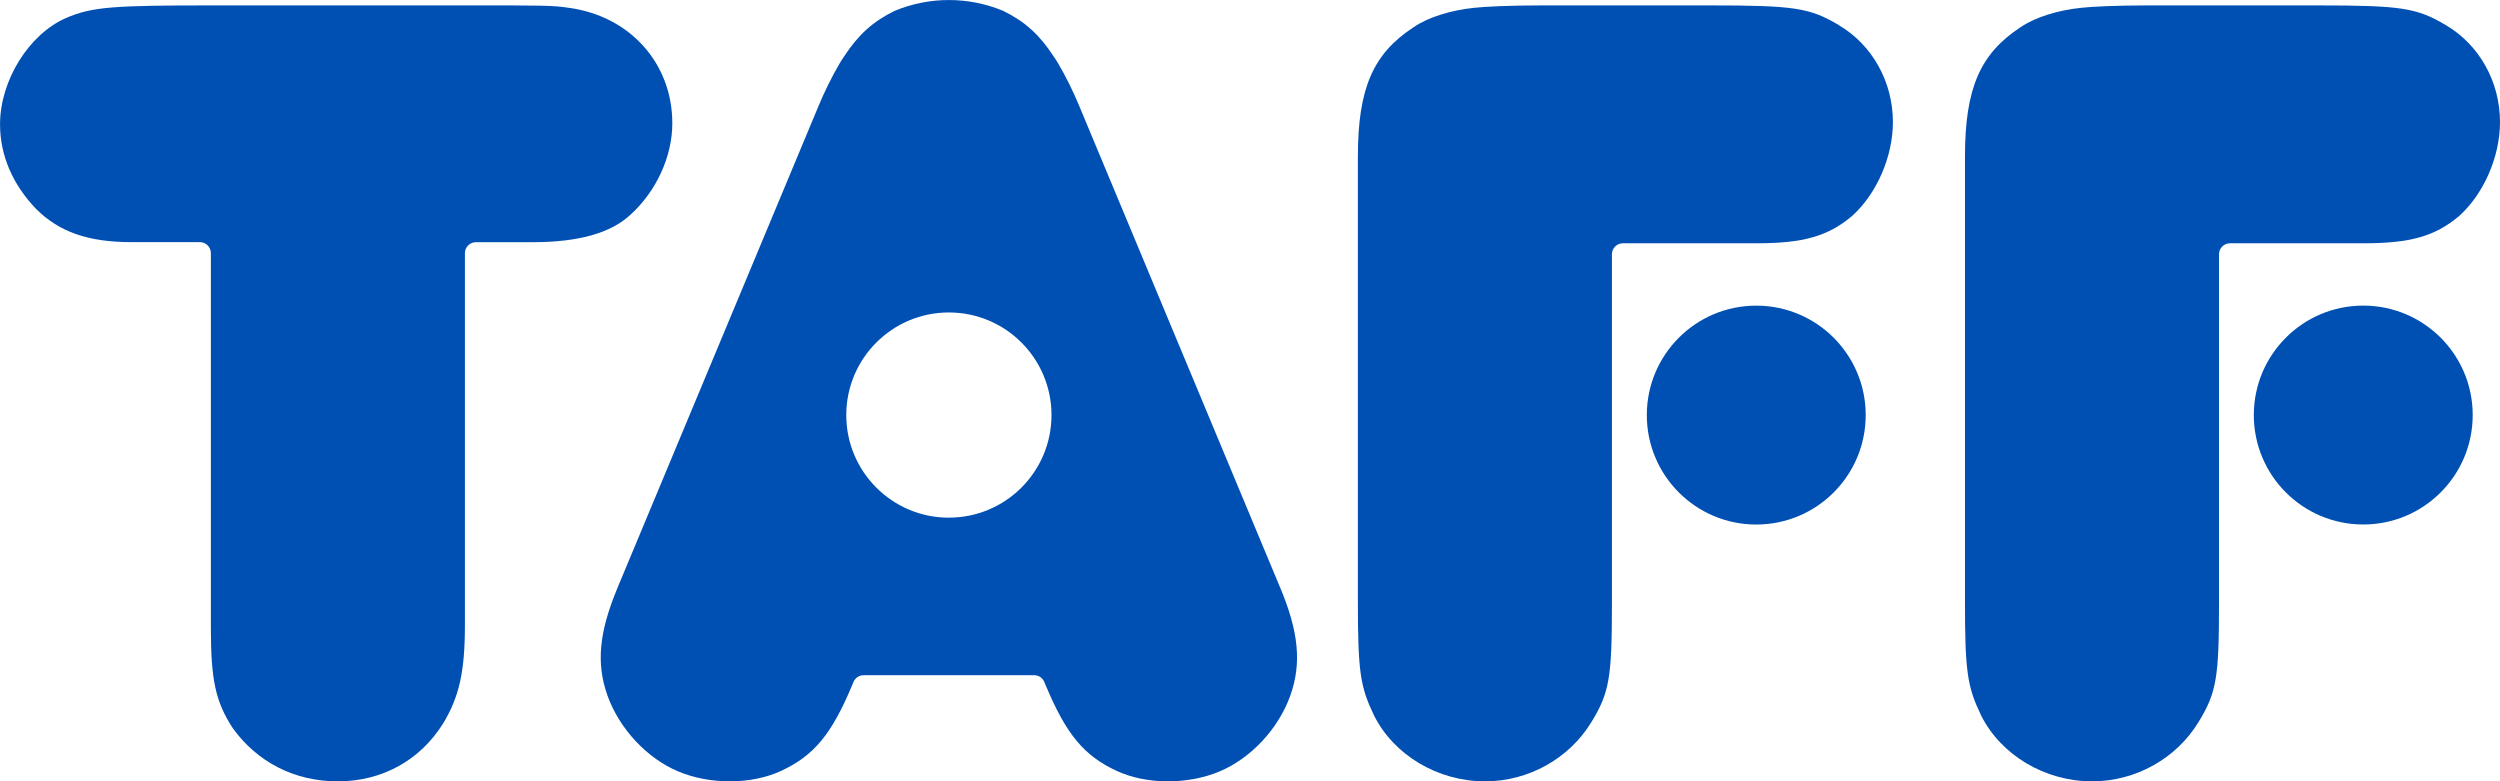
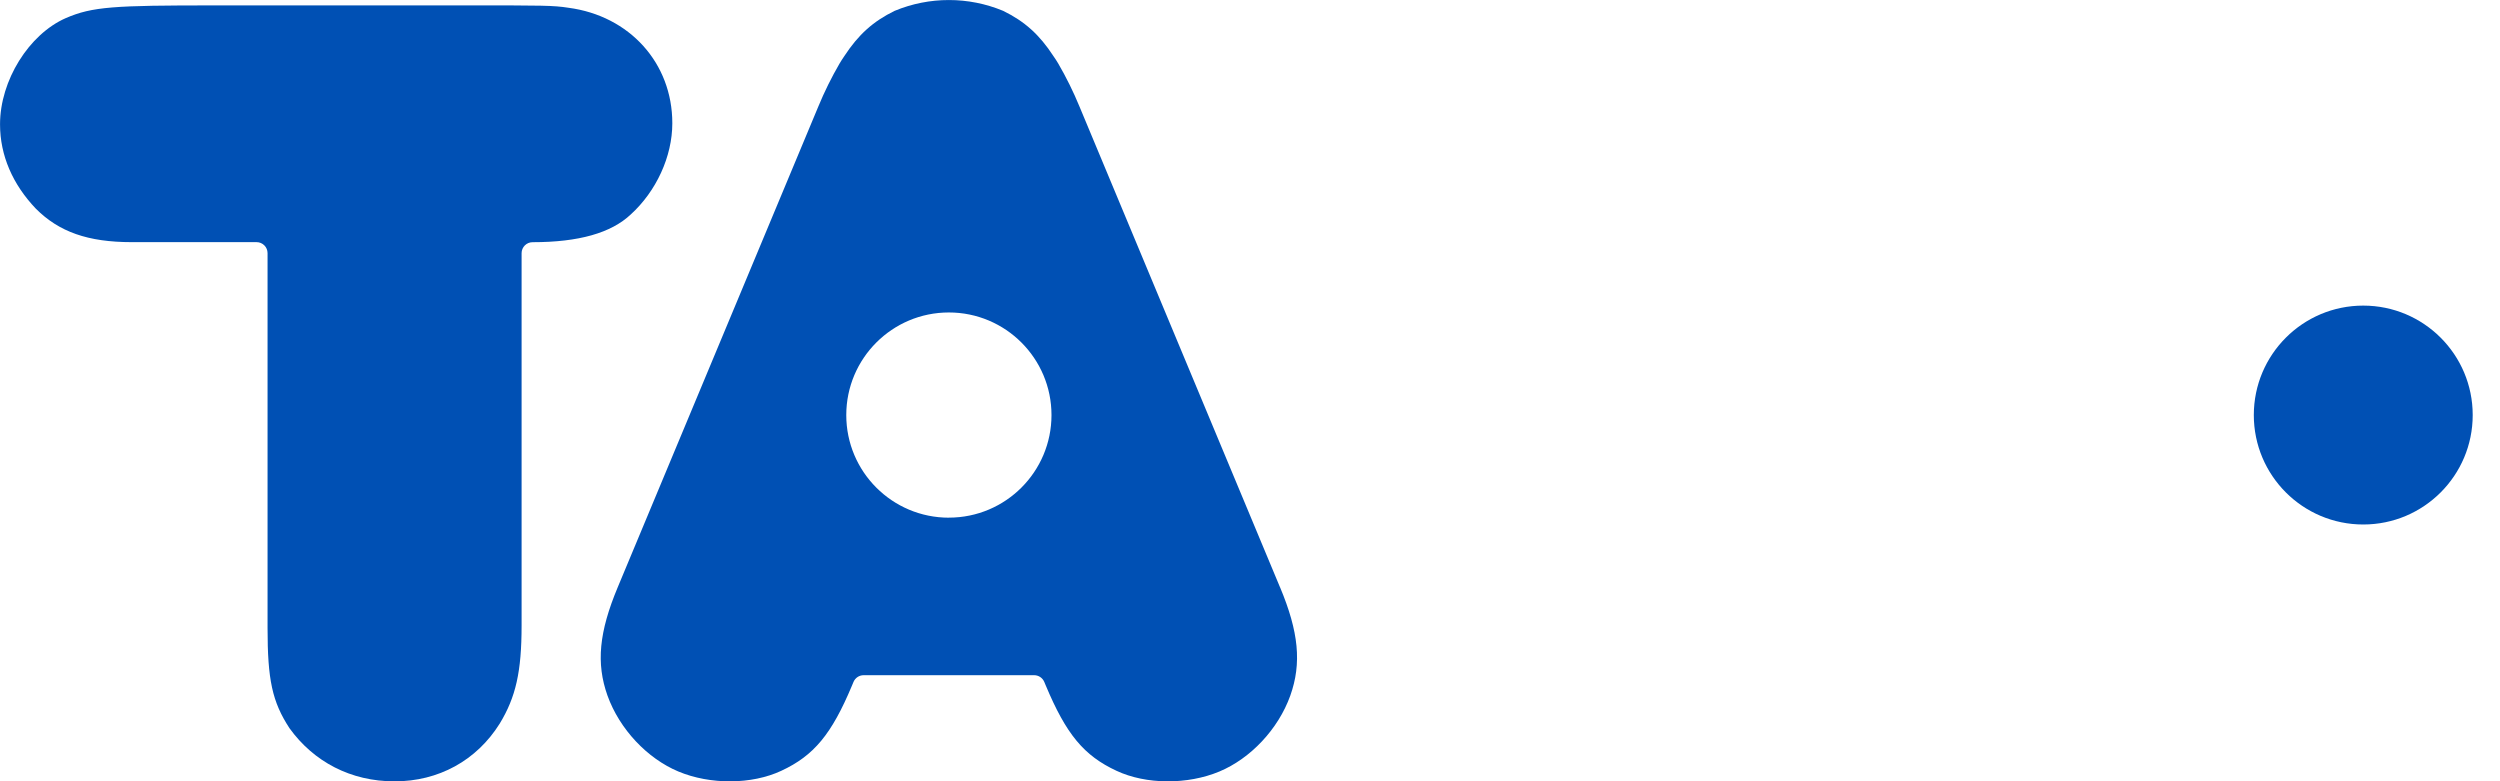
<svg xmlns="http://www.w3.org/2000/svg" id="a" width="705.56mm" height="220.52mm" viewBox="0 0 2000 625.11">
-   <path d="M105.31,193.72c-35.09,0-58.18-8.27-76.65-26.77C10.15,147.53,0,124.44,0,99.47,0,64.41,23.09,27.41,52.65,14.47c21.25-9.18,38.43-10.15,118.8-10.15h205.09c57.28,0,66.14,0,78.14,1.88,49,6.46,83.16,44.3,83.16,92.37,0,26.77-12.94,54.53-33.25,73-15.72,14.82-41.6,22.19-78.53,22.19h-45.35c-4.85,0-8.79,3.93-8.8,8.78h0v297.85c0,37-4.62,57.31-17.52,78.53-18.51,29.56-49,46.18-84.1,46.18s-64.65-15.65-84.06-42.5c-13.84-21.21-17.56-38.73-17.56-80.33V202.51c0-4.85-3.94-8.79-8.79-8.79h-54.57Z" fill="#0050b4" />
-   <path d="M1471,20.05c-23.13-13.84-36-15.73-102.56-15.73h-135.19c-26.83,0-45.29,1-53.6,1.89-18.46,1.88-36.94,7.36-49,15.71-32.31,21.21-44.34,49-44.34,103.44v355.69c0,56.34,1.84,68.29,12.94,91.38,15.72,31.45,50.81,52.66,88.68,52.66,35.14,0,67.44-18.43,85-47.09,14.78-24,16.62-36,16.62-96.07V203.42c0-4.85,3.92-8.78,8.77-8.79,0,0,.01,0,.02,0h107c36.93,0,57.24-5.5,76.65-22.13,19.41-17.59,32.35-47.15,32.35-74.84,0-32.34-16.63-61.9-43.41-77.62" fill="#0050b4" />
-   <path d="M1492.58,332.05c.02,48.36-39.17,87.57-87.53,87.59s-87.57-39.17-87.59-87.53c-.02-48.36,39.17-87.57,87.53-87.59h.01c48.35-.02,87.56,39.17,87.58,87.52h0" fill="#0050b4" />
-   <path d="M1956.59,20.05c-23.13-13.84-36-15.73-102.57-15.73h-135.16c-26.83,0-45.29,1-53.61,1.89-18.45,1.88-36.93,7.36-49,15.71-32.25,21.2-44.25,48.96-44.25,103.43v355.7c0,56.34,1.84,68.29,12.94,91.38,15.72,31.45,50.8,52.66,88.68,52.66,35.13,0,67.44-18.43,85-47.09,14.77-24,16.62-36,16.62-96.07V203.42c0-4.85,3.92-8.78,8.77-8.79,0,0,.01,0,.02,0h107c36.93,0,57.24-5.5,76.64-22.13,19.41-17.59,32.36-47.15,32.36-74.84,0-32.34-16.63-61.9-43.41-77.62" fill="#0050b4" />
+   <path d="M105.31,193.72c-35.09,0-58.18-8.27-76.65-26.77C10.15,147.53,0,124.44,0,99.47,0,64.41,23.09,27.41,52.65,14.47c21.25-9.18,38.43-10.15,118.8-10.15h205.09c57.28,0,66.14,0,78.14,1.88,49,6.46,83.16,44.3,83.16,92.37,0,26.77-12.94,54.53-33.25,73-15.72,14.82-41.6,22.19-78.53,22.19c-4.85,0-8.79,3.93-8.8,8.78h0v297.85c0,37-4.62,57.31-17.52,78.53-18.51,29.56-49,46.18-84.1,46.18s-64.65-15.65-84.06-42.5c-13.84-21.21-17.56-38.73-17.56-80.33V202.51c0-4.85-3.94-8.79-8.79-8.79h-54.57Z" fill="#0050b4" />
  <path d="M1978.19,332.05c0,48.36-39.2,87.56-87.56,87.56s-87.56-39.2-87.56-87.56,39.2-87.56,87.56-87.56,87.56,39.2,87.56,87.56h0" fill="#0050b4" />
  <path d="M759.11,414.16c-45.34,0-82.09-36.74-82.1-82.08,0-45.34,36.74-82.09,82.08-82.1,45.33,0,82.09,36.74,82.1,82.07,0,45.32-36.73,82.06-82.05,82.07h-.03M1024,469.8l-160.41-384.54c-4.88-11.85-10.56-23.36-17-34.44-1.17-2.06-2.53-4-3.85-5.94-11.2-17.2-23.08-27.83-40.24-36.21-27.78-11.53-59-11.53-86.78,0-17.15,8.35-29,19-40.25,36.19-1.31,2-2.68,3.9-3.85,6-6.44,11.07-12.12,22.57-17,34.42l-160.44,384.52c-14.95,35.74-17.41,60.8-8.22,86.66,9.73,27.07,32,50.42,56.69,60.75,25.57,10.7,58.68,10.52,82.35-.54,26.11-12.13,40.28-29.22,56.67-68.41l1.12-2.68c1.37-3.27,4.57-5.4,8.11-5.4h136.42c3.54,0,6.74,2.13,8.11,5.4l1.12,2.68c16.4,39.19,30.56,56.28,56.68,68.41,23.66,11.06,56.77,11.24,82.34.54,24.7-10.33,47-33.68,56.69-60.75,9.19-25.86,6.73-50.92-8.22-86.66" fill="#0050b4" />
</svg>